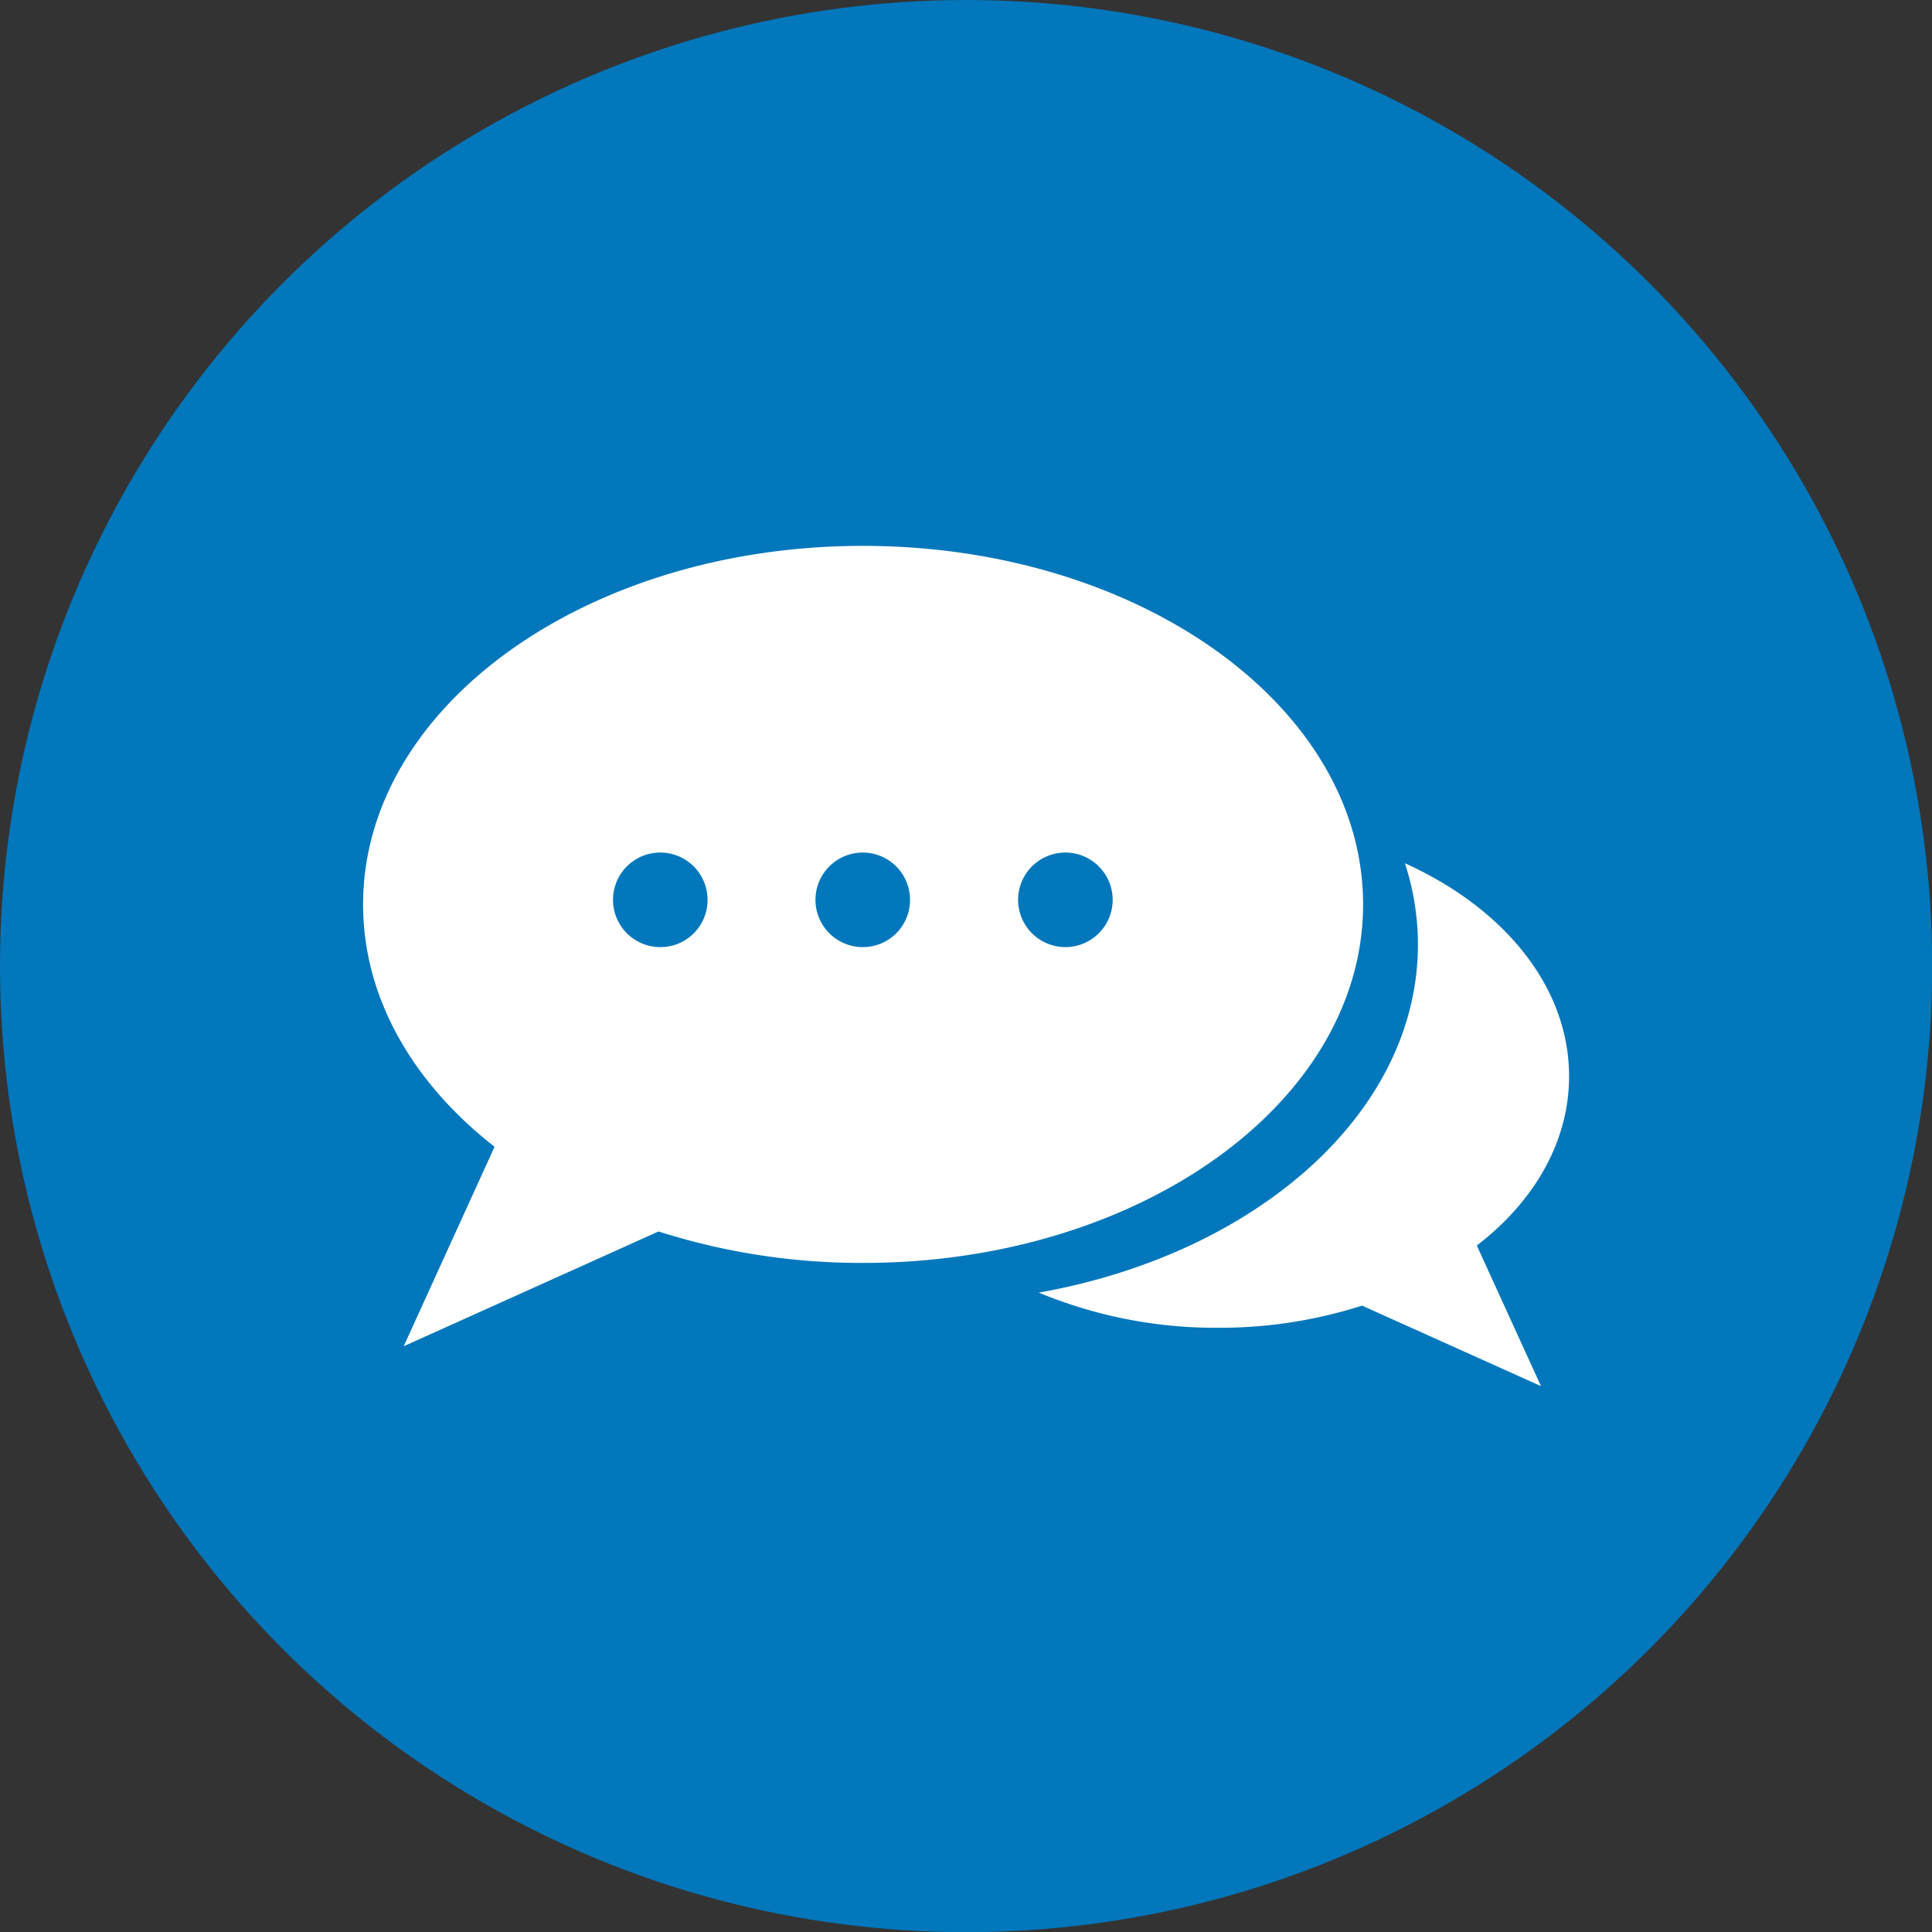
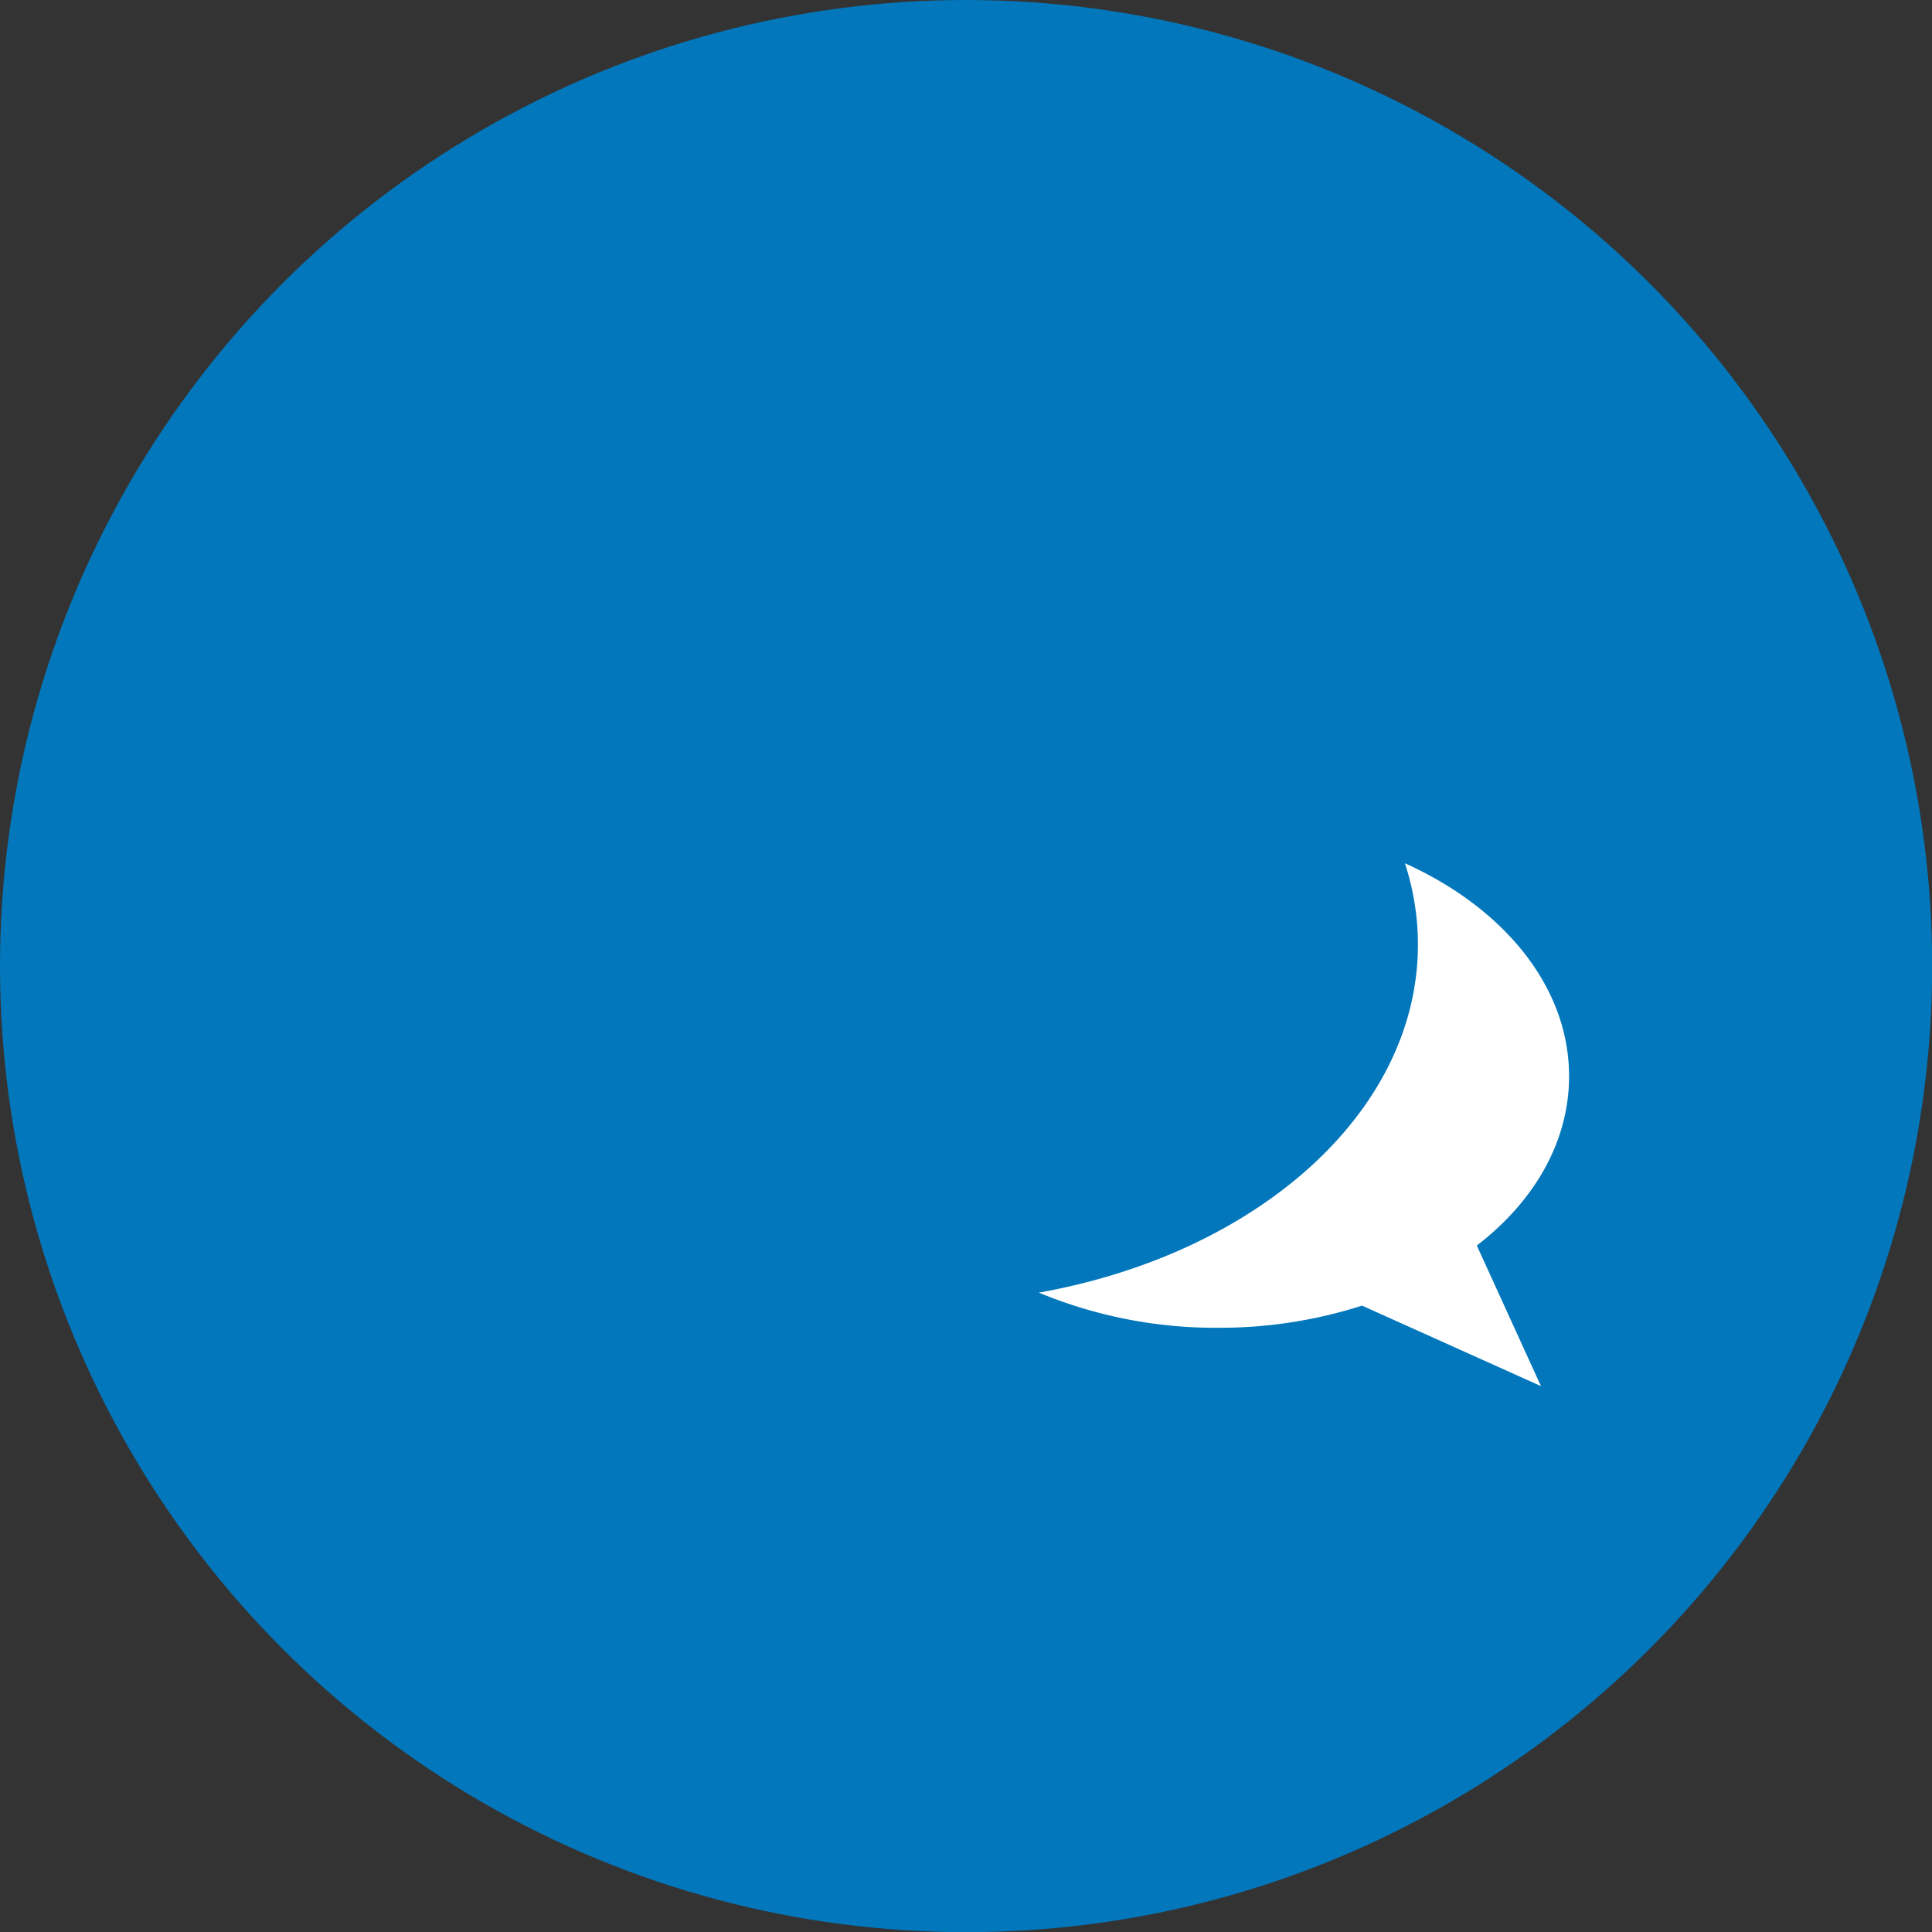
<svg xmlns="http://www.w3.org/2000/svg" id="Layer_1" data-name="Layer 1" viewBox="0 0 109.93 109.93">
  <rect x="0" y="0" width="109.93" height="109.93" fill="#333333" stroke="none" />
  <defs>
    <style>.cls-1{fill:#0277bb;}.cls-2{fill:#fff;}</style>
  </defs>
  <title>Chat</title>
  <circle class="cls-1" cx="54.97" cy="54.97" r="54.97" />
  <path class="cls-2" d="M994.31,546.27c0-5.11-3.73-9.59-9.34-12.12a15,15,0,0,1,.74,4.62c0,9.57-9.18,17.6-21.57,19.81a26.23,26.23,0,0,0,10.22,2,26.54,26.54,0,0,0,8.17-1.26l10.18,4.58-3.65-8C992.32,553.4,994.31,550,994.31,546.27Z" transform="translate(-905.03 -485.03)" />
-   <path class="cls-2" d="M954.13,516.09c-15.71,0-28.44,9.13-28.44,20.4,0,5.32,2.83,10.16,7.48,13.79L928,561.63l14.5-6.53a38,38,0,0,0,11.65,1.79c15.7,0,28.44-9.13,28.44-20.4S969.83,516.09,954.13,516.09Zm-11.52,22.83a2.69,2.69,0,1,1,2.68-2.68A2.68,2.68,0,0,1,942.61,538.92Zm11.52,0a2.69,2.69,0,1,1,2.68-2.68A2.68,2.68,0,0,1,954.13,538.92Zm11.52,0a2.69,2.69,0,1,1,2.69-2.68A2.69,2.69,0,0,1,965.65,538.92Z" transform="translate(-905.03 -485.03)" />
</svg>